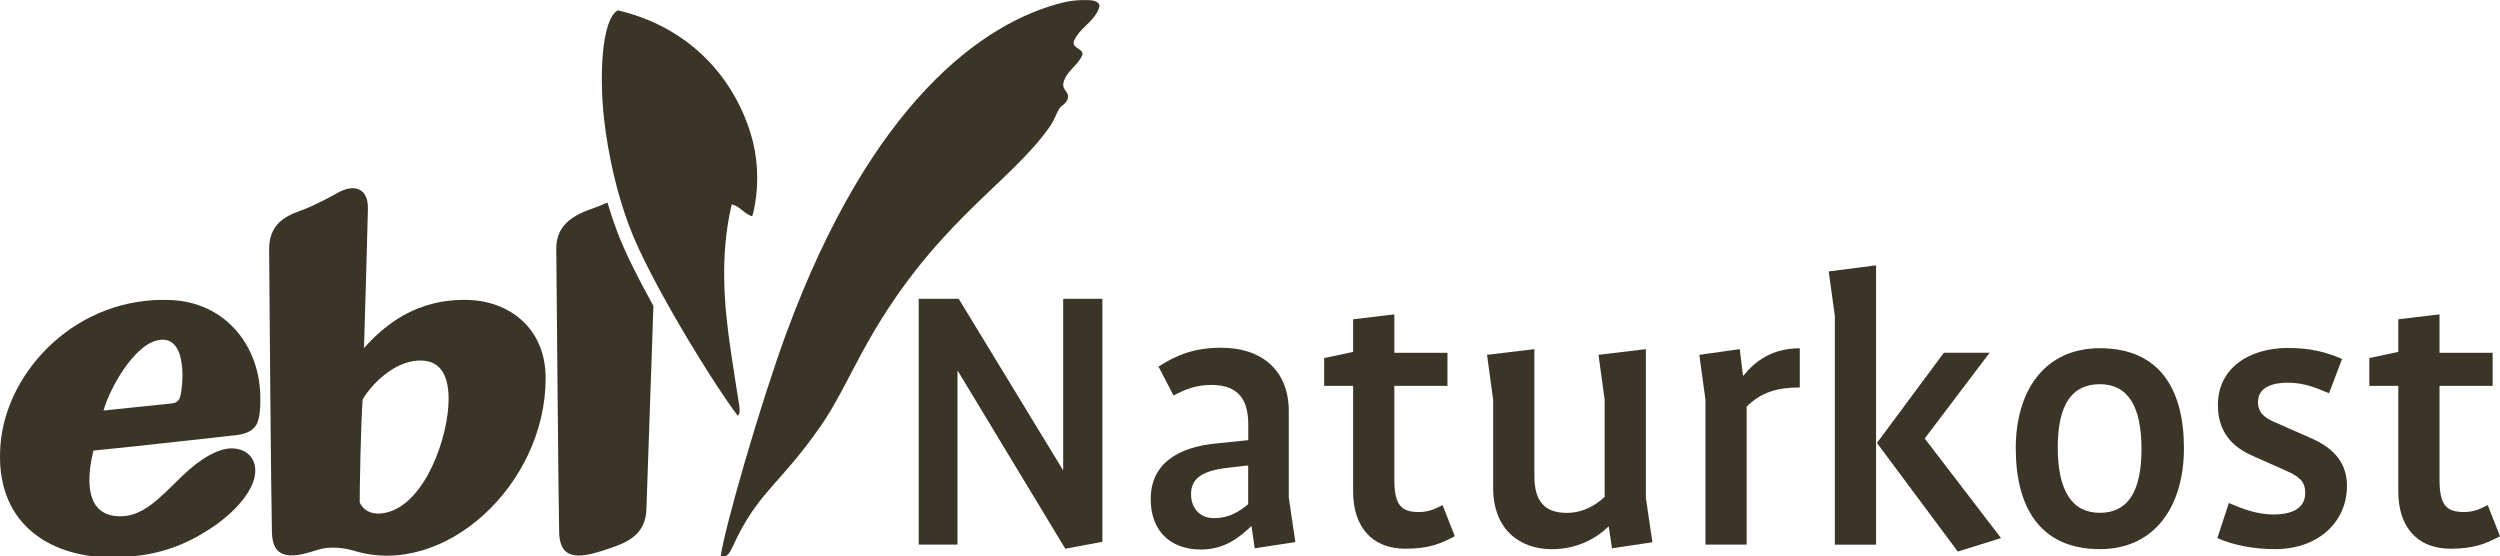
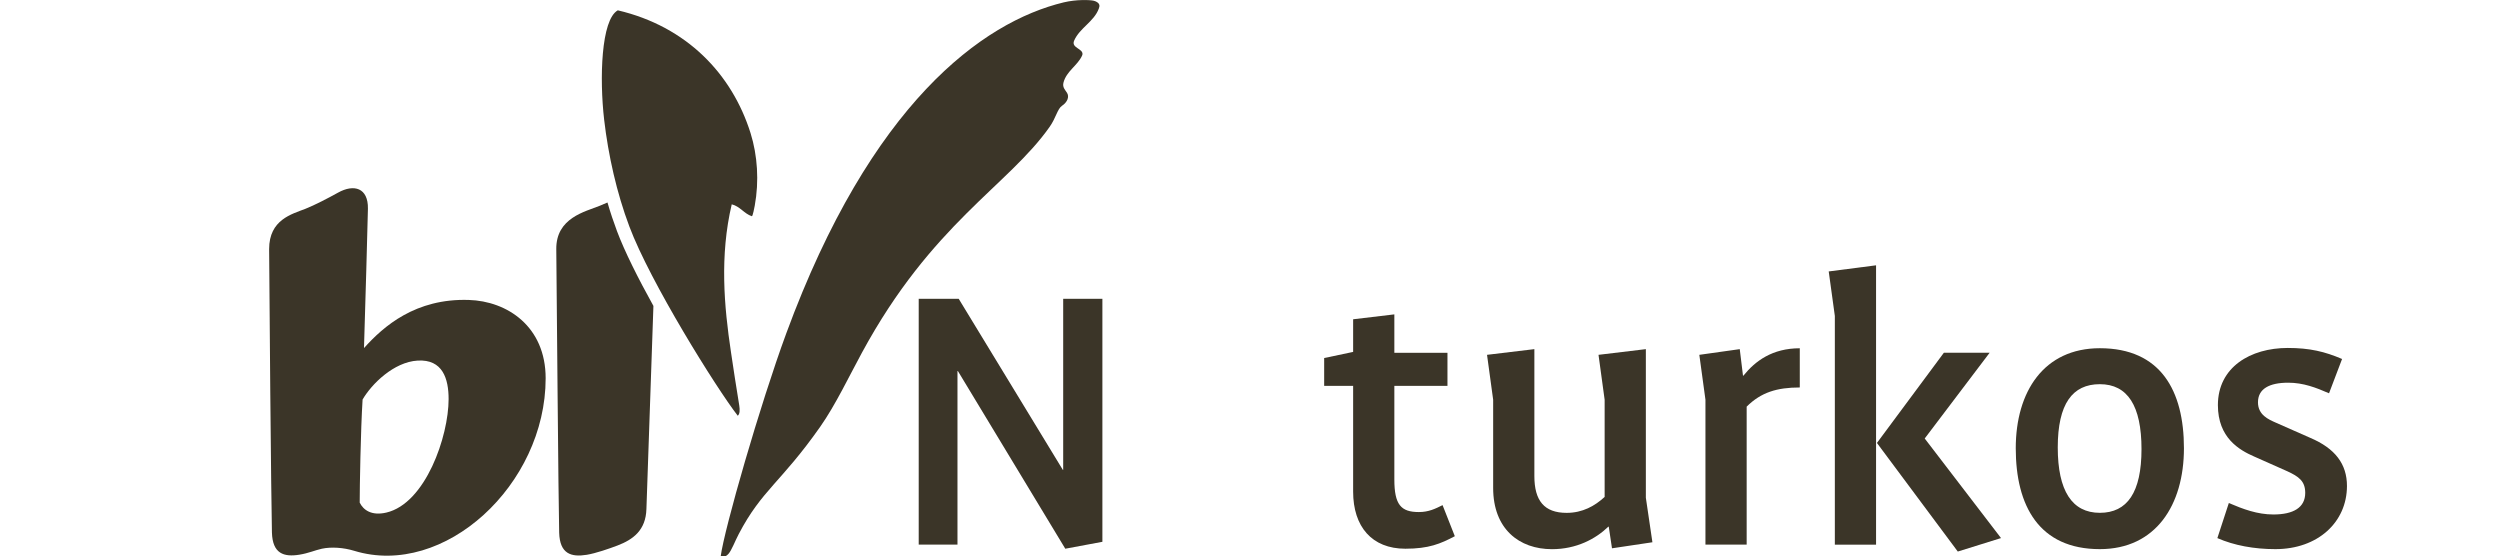
<svg xmlns="http://www.w3.org/2000/svg" version="1.1" id="svg3336" x="0px" y="0px" viewBox="0 0 2856.9 635.5" style="enable-background:new 0 0 2856.9 635.5;" xml:space="preserve">
  <style type="text/css">
	.st0{fill:#3B3528;}
</style>
  <g id="g3448" transform="translate(98.852,747.164)">
    <path id="path3450" class="st0" d="M250.3-508.6c10.1-4,25.6-12,37.1-18.4c18.3-10.2,34.6-5.5,34.2,18.3   c-0.3,16.5-3.1,115.1-4.5,159.3c22.5-25.1,59-56.9,119.7-55c43.9,1.3,87.9,30.2,87.9,89.5c0,121.9-116,228.6-218.7,197.2   c-12.4-3.8-26.4-4.7-37.1-2.4c-8,1.8-15.1,5.1-25.5,6.8c-17.9,2.9-30.8-1.1-31.5-25.3c-0.8-27.3-3.2-296.1-3.2-323.9   C208.7-496.3,234.8-502.5,250.3-508.6 M315.5-290.6c-2.2,35.2-3.3,100-3.3,117.8c4.2,8.5,13.5,15.3,30.4,11.4   c44.9-10.5,71.2-87.2,71.2-129.7c0-23.2-6.7-45.7-35.4-44C351.1-333.5,325.7-308.2,315.5-290.6" />
  </g>
  <g id="g3456" transform="translate(83.423,736.737)">
-     <path id="path3458" class="st0" d="M111.5-393.9c62.1,2.6,100.4,50.9,102.5,107.3c0.5,13.4-0.5,28.4-4.2,34.8   c-3.9,6.7-10.9,11-23.8,12.4c-10.8,1.1-112.8,12.7-162.7,17.6c-6.4,26.4-11.5,70.3,24.6,74.7c30.2,3.7,50.4-20,76.5-45.3   c21-20.3,42.4-32.9,58.8-31.9c15.9,1,25.5,11.4,25.1,26.4c-0.7,21.7-23.8,47.3-51.4,65.3C129-114.5,94.9-99,40.4-99.9   C-27.4-101-90.5-139.3-82.8-229.5C-75.6-314.1,5.1-398.4,111.5-393.9 M34.9-267.6c21.9-2.3,67.6-7,78.5-8.2   c7.9-0.9,9.1-6.9,9.9-11.1c1.8-7.9,8.1-63.8-22.7-61.6C70.4-346.2,41.1-290.8,34.9-267.6" />
-   </g>
+     </g>
  <g>
    <g id="g3468" transform="translate(74.367,686.152)">
      <path id="path3470" class="st0" d="M1143-59.1l-122.7-203h-0.5v198.3h-44.3v-280.9h45.7l119,195.5h0.4v-195.5h44.8V-67L1143-59.1z    " />
    </g>
    <g id="g3474">
      <g id="g3480" transform="translate(85.474,686.176)">
-         <path id="path3482" class="st0" d="M1348.4-59.6l-3.7-25.2h-0.4c-14,13.5-31.3,26.6-57.4,26.6c-35.5,0-57.4-21.9-57.4-57.4     c0-40.6,30.8-59.7,75.6-63.9l35.9-3.7V-201c0-26.6-9.8-45.3-42-45.3c-17.7,0-30.3,5.1-43.4,12.1l-17.2-33.1     c20.5-13.1,41-21.5,71.4-21.5c48.5,0,77.5,27.5,77.5,72.3v98.9l7.5,50.9L1348.4-59.6z M1340.9-154.3l-24.3,2.8     c-27.5,3.3-41,11.7-41,29.9c0,15.9,9.8,27.5,26.1,27.5c18.2,0,29.4-7.9,39.2-15.9C1340.9-110,1340.9-154.3,1340.9-154.3z" />
-       </g>
+         </g>
      <g id="g3484" transform="translate(94.307,686.152)">
        <path id="path3486" class="st0" d="M1511.7-59.1c-38.3,0-59.7-25.2-59.7-65.3v-120.8h-33.1V-277l33.1-7v-37.3l47.1-5.6v43.9h60.7     v37.8h-60.7v106.9c0,28.9,7.5,37.3,28,37.3c11.2,0,18.7-3.7,27.1-7.9l14,35.5C1551.8-64.7,1538.3-59.1,1511.7-59.1" />
      </g>
      <g id="g3488" transform="translate(106.419,686.176)">
        <path id="path3490" class="st0" d="M1735.7-59.6l-3.7-24.7h-0.5c-14.5,14-36.4,25.7-64.4,25.7c-37.3,0-67.2-22.9-67.2-70v-100.8     l-7-51.3l54.1-6.5v145.1c0,28,11.2,42,36.9,42c18.2,0,32.2-7.9,43.4-18.2v-111.1l-7-51.3l54.1-6.5v169.8l7.5,50.9L1735.7-59.6z" />
      </g>
      <g id="g3492" transform="translate(114.318,694.482)">
        <path id="path3494" class="st0" d="M1881.7-229.8v157.7h-47.1v-165.6l-7-51.3l46.2-6.5l3.7,30.3h0.5     c13.5-16.8,33.1-31.3,64.4-31.3v44.8C1916.3-251.7,1898.1-246.1,1881.7-229.8" />
      </g>
    </g>
    <g id="g3496" transform="translate(119.488,686.391)">
      <path id="path3498" class="st0" d="M1977.3-64v-261.3l-7-50.9l54.1-7V-64H1977.3z M2117.8-56.1l-92.4-124.1l76.5-103.1h52.3    l-74.2,98l87.2,113.8L2117.8-56.1z" />
    </g>
    <g id="g3502">
      <g id="g3508" transform="translate(135.024,686.128)">
        <path id="path3510" class="st0" d="M2264.6-58.6c-69.5,0-96.1-49.5-96.1-115.3c0-64.8,32.2-114.3,96.1-114.3     c69.5,0,96.1,48.5,96.1,114.3C2360.7-109,2328.5-58.6,2264.6-58.6 M2264.6-247.1c-31.3,0-48.1,22.4-48.1,72.3     c0,49.5,16.3,74.7,48.1,74.7c31.3,0,47.6-23.3,47.6-72.8C2312.2-222.4,2296.3-247.1,2264.6-247.1" />
      </g>
      <g id="g3512" transform="translate(145.316,686.128)">
        <path id="path3514" class="st0" d="M2454.9-58.6c-24.3,0-47.1-4.2-66.3-12.6l13.1-40.1c16.3,7,32.7,13.1,50.9,13.1     c22.9,0,36.4-7.9,36.4-24.7c0-13.5-7.5-18.7-20.5-24.7l-37.8-16.8c-17.2-7.5-41.5-21.5-41.5-58.8c0-43.4,37.3-65.3,79.8-65.3     c25.2,0,42.5,4.2,62.1,12.6l-14.9,39.2c-14.9-6.5-29.4-12.1-46.7-12.1c-21.5,0-34.5,7-34.5,22.4c0,14.5,12.1,19.6,20.5,23.3     l39.2,17.3c28.5,12.1,42,29.9,42,55.1C2536.6-89.4,2503.5-58.6,2454.9-58.6" />
      </g>
      <g id="g3516" transform="translate(155.585,686.152)">
-         <path id="path3518" class="st0" d="M2644.8-59.1c-38.3,0-59.7-25.2-59.7-65.3v-120.8H2552V-277l33.1-7v-37.3l47.1-5.6v43.9h60.7     v37.8h-60.7v106.9c0,28.9,7.5,37.3,28,37.3c11.2,0,18.7-3.7,27.1-7.9l14,35.5C2684.9-64.7,2671.4-59.1,2644.8-59.1" />
-       </g>
+         </g>
    </g>
  </g>
  <path class="st0" d="M705.1,264.2c-3.9-10.4-7.6-21.4-10.9-32.8c-2.8,1.3-5.7,2.5-8.7,3.7c-16.6,6.8-50.2,13.7-49.8,49.7  c0.3,27.9,2.5,296.6,3.3,323.9c0.7,24.2,13.6,28.2,31.5,25.3c10.4-1.7,25.9-7.1,35.1-10.6c18.1-6.9,32.4-17.6,33.1-41.7  c0.4-13,4.7-136.6,8-232.1C729.3,318.2,713.8,287.4,705.1,264.2z" />
  <path id="path3462_00000075146492514344455670000013603418113461422516_" class="st0" d="M844.8,463.4c0.8,5.1,0.7,9.6-1.7,11.7  c-24.5-31.5-100.2-153-123.9-216.3c-14.4-38.2-24.1-81.4-28.8-122C685,90,686.8,22.5,706,11.8c78.8,18.5,130.5,72.8,151.7,140.3  c8,25.6,9.9,55,4.8,82.9c-0.3,1.6-2.3,12.3-3.3,12.1c-8.9-2.9-13.5-11.3-23-13.6c-13.9,59-8.7,116.7-0.9,168.7  C836.7,412.6,842.6,450,844.8,463.4" />
  <path id="path3466_00000047739728834813057780000003661455655595963290_" class="st0" d="M823.6,635.7c4-30.9,45-173.5,74.9-254.7  c96.6-262.6,224-355.8,317.1-378.3c14.7-3.5,30.2-2.9,34.5-1.8c3.1,0.8,6.6,2.8,6.3,6.3l-0.7,2.6c-5.5,15-21.9,22.1-28.2,36.6  c-3.7,8.5,10.4,9,9.5,15.8l-0.5,1.5c-5.2,11.3-17.9,17.7-21.2,30.7c-1.4,5.3,1.9,8.3,4,11.6c2.9,4.5,0.6,10.7-5.7,14.9  c-5.2,3.5-6.9,13.8-14,23.9C1152.2,212.3,1064.9,255.5,985,403c-13.7,25.1-30.3,60-47.7,84.7c-45,64-66.7,72.1-93.1,122.6  c-4.2,7.9-8.1,18.7-11.9,22.8C828.7,637,826,636.3,823.6,635.7" />
</svg>